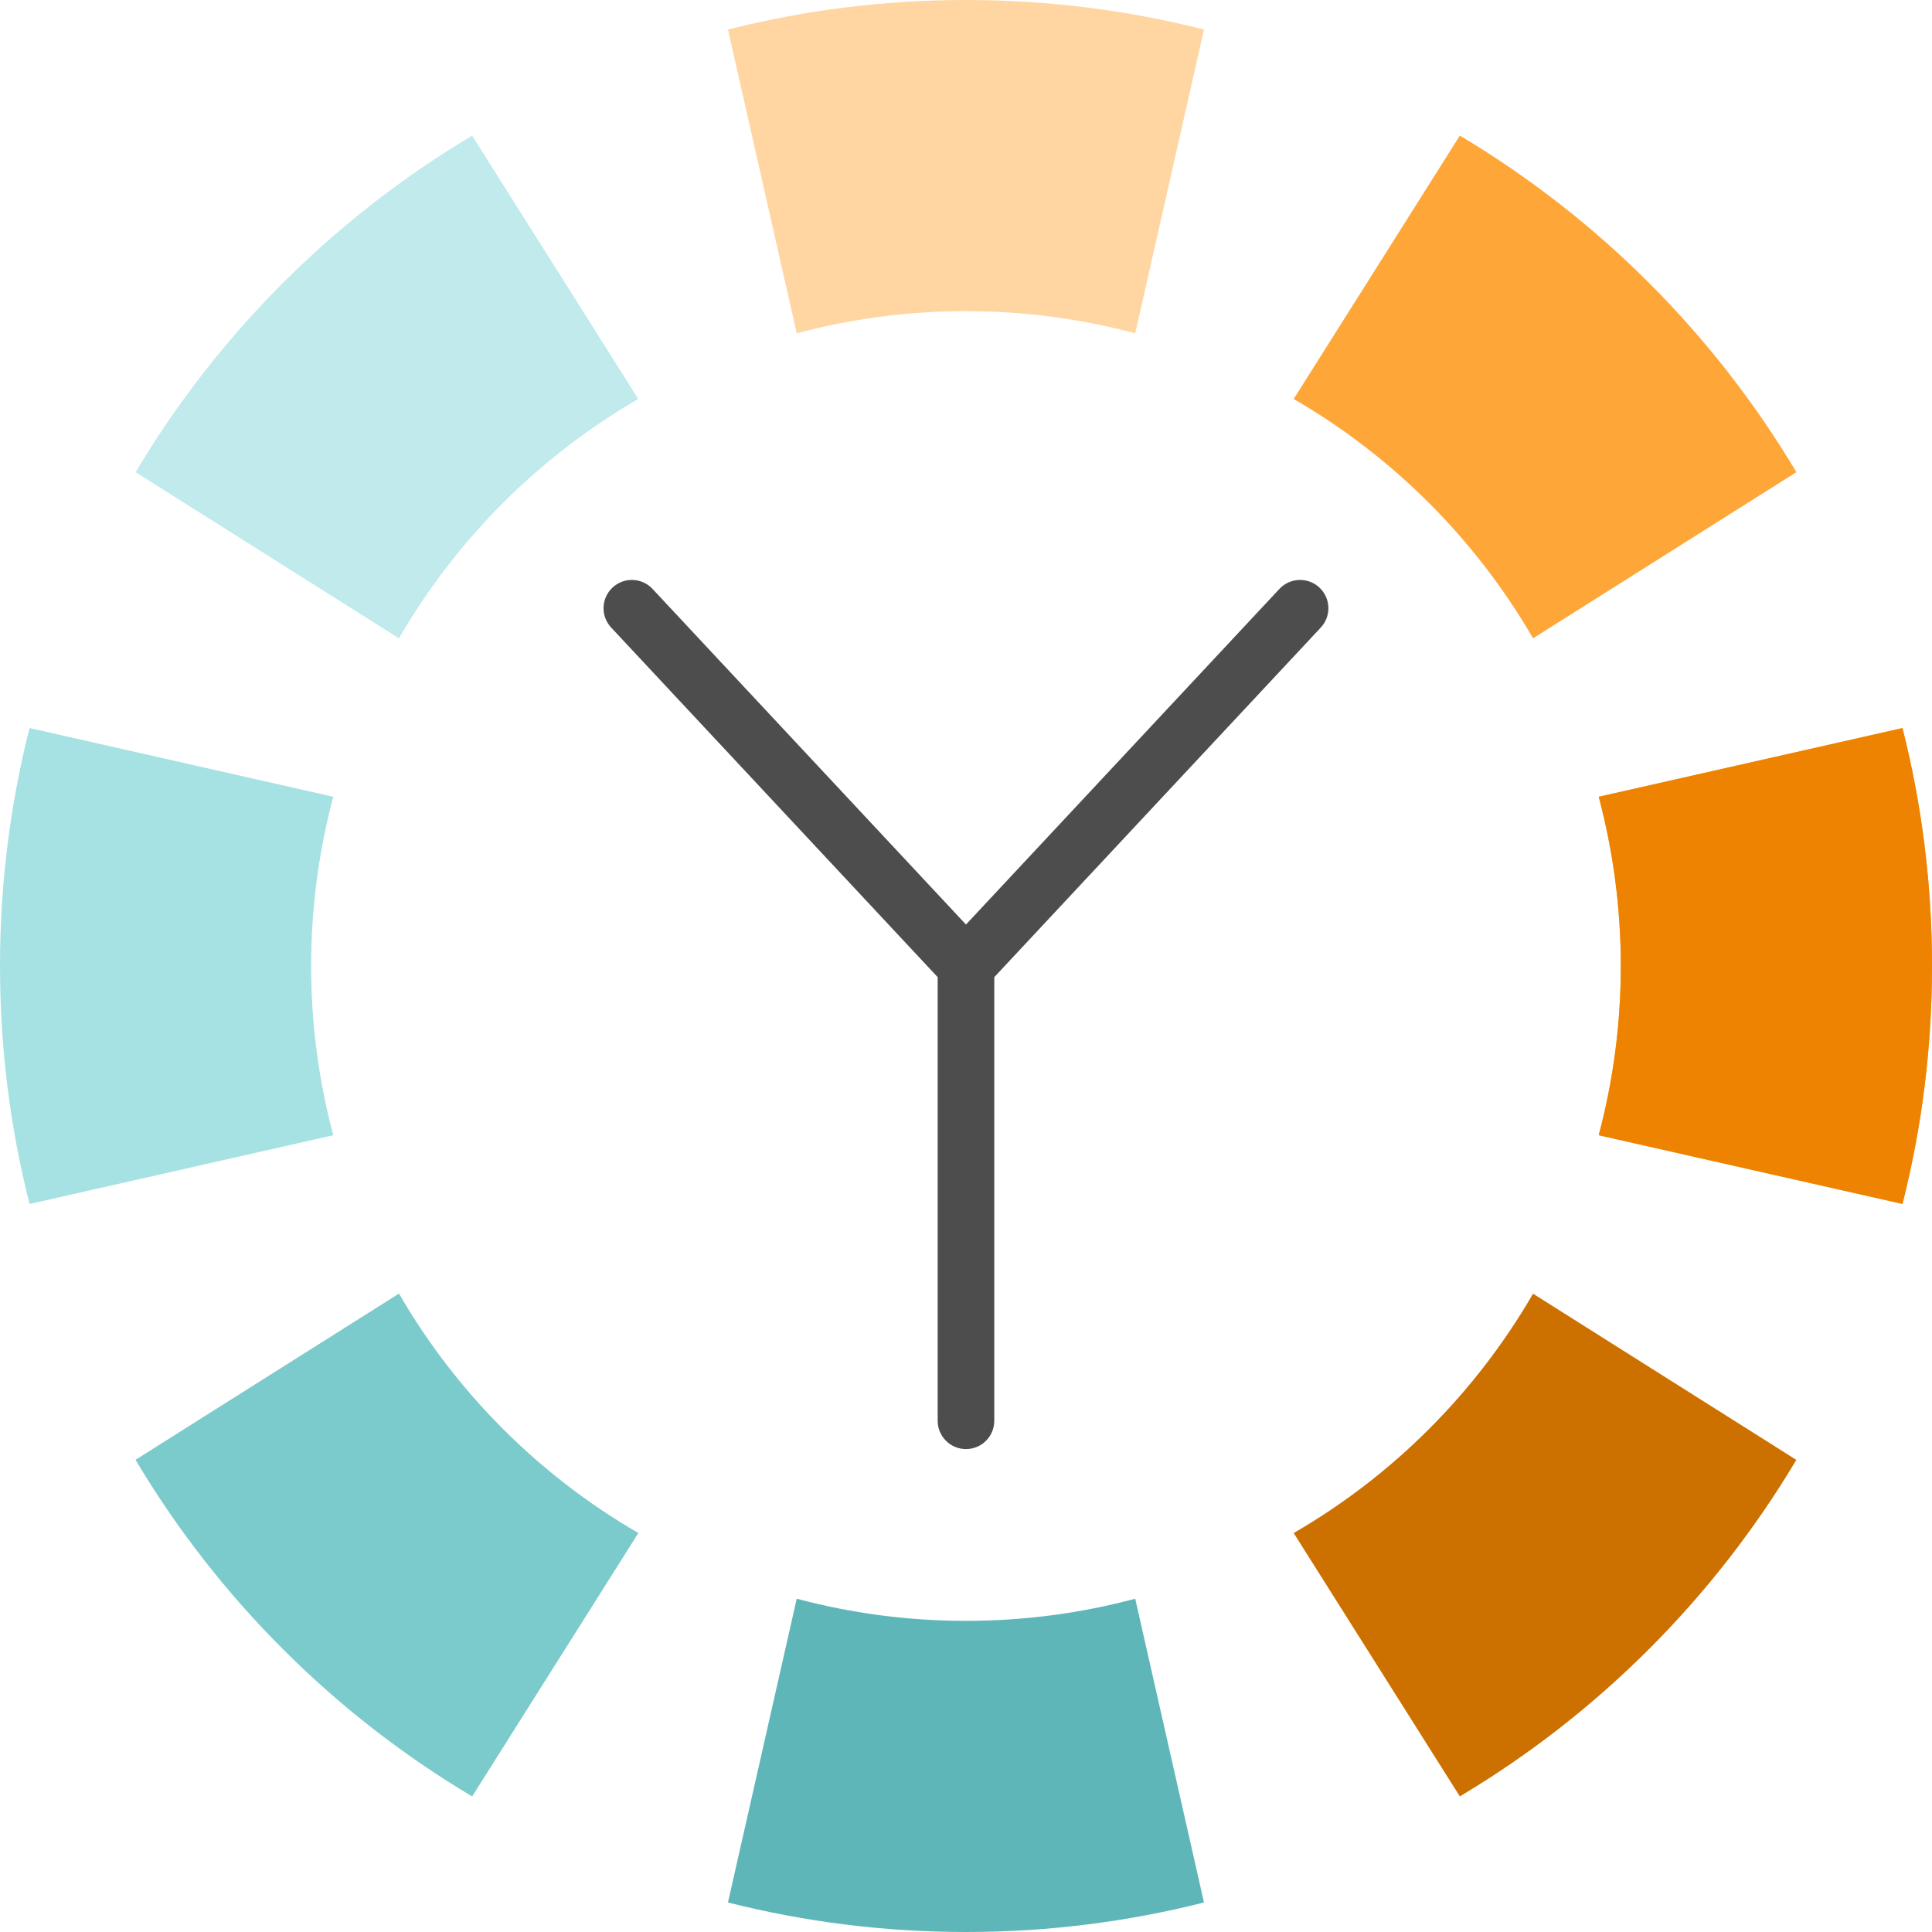
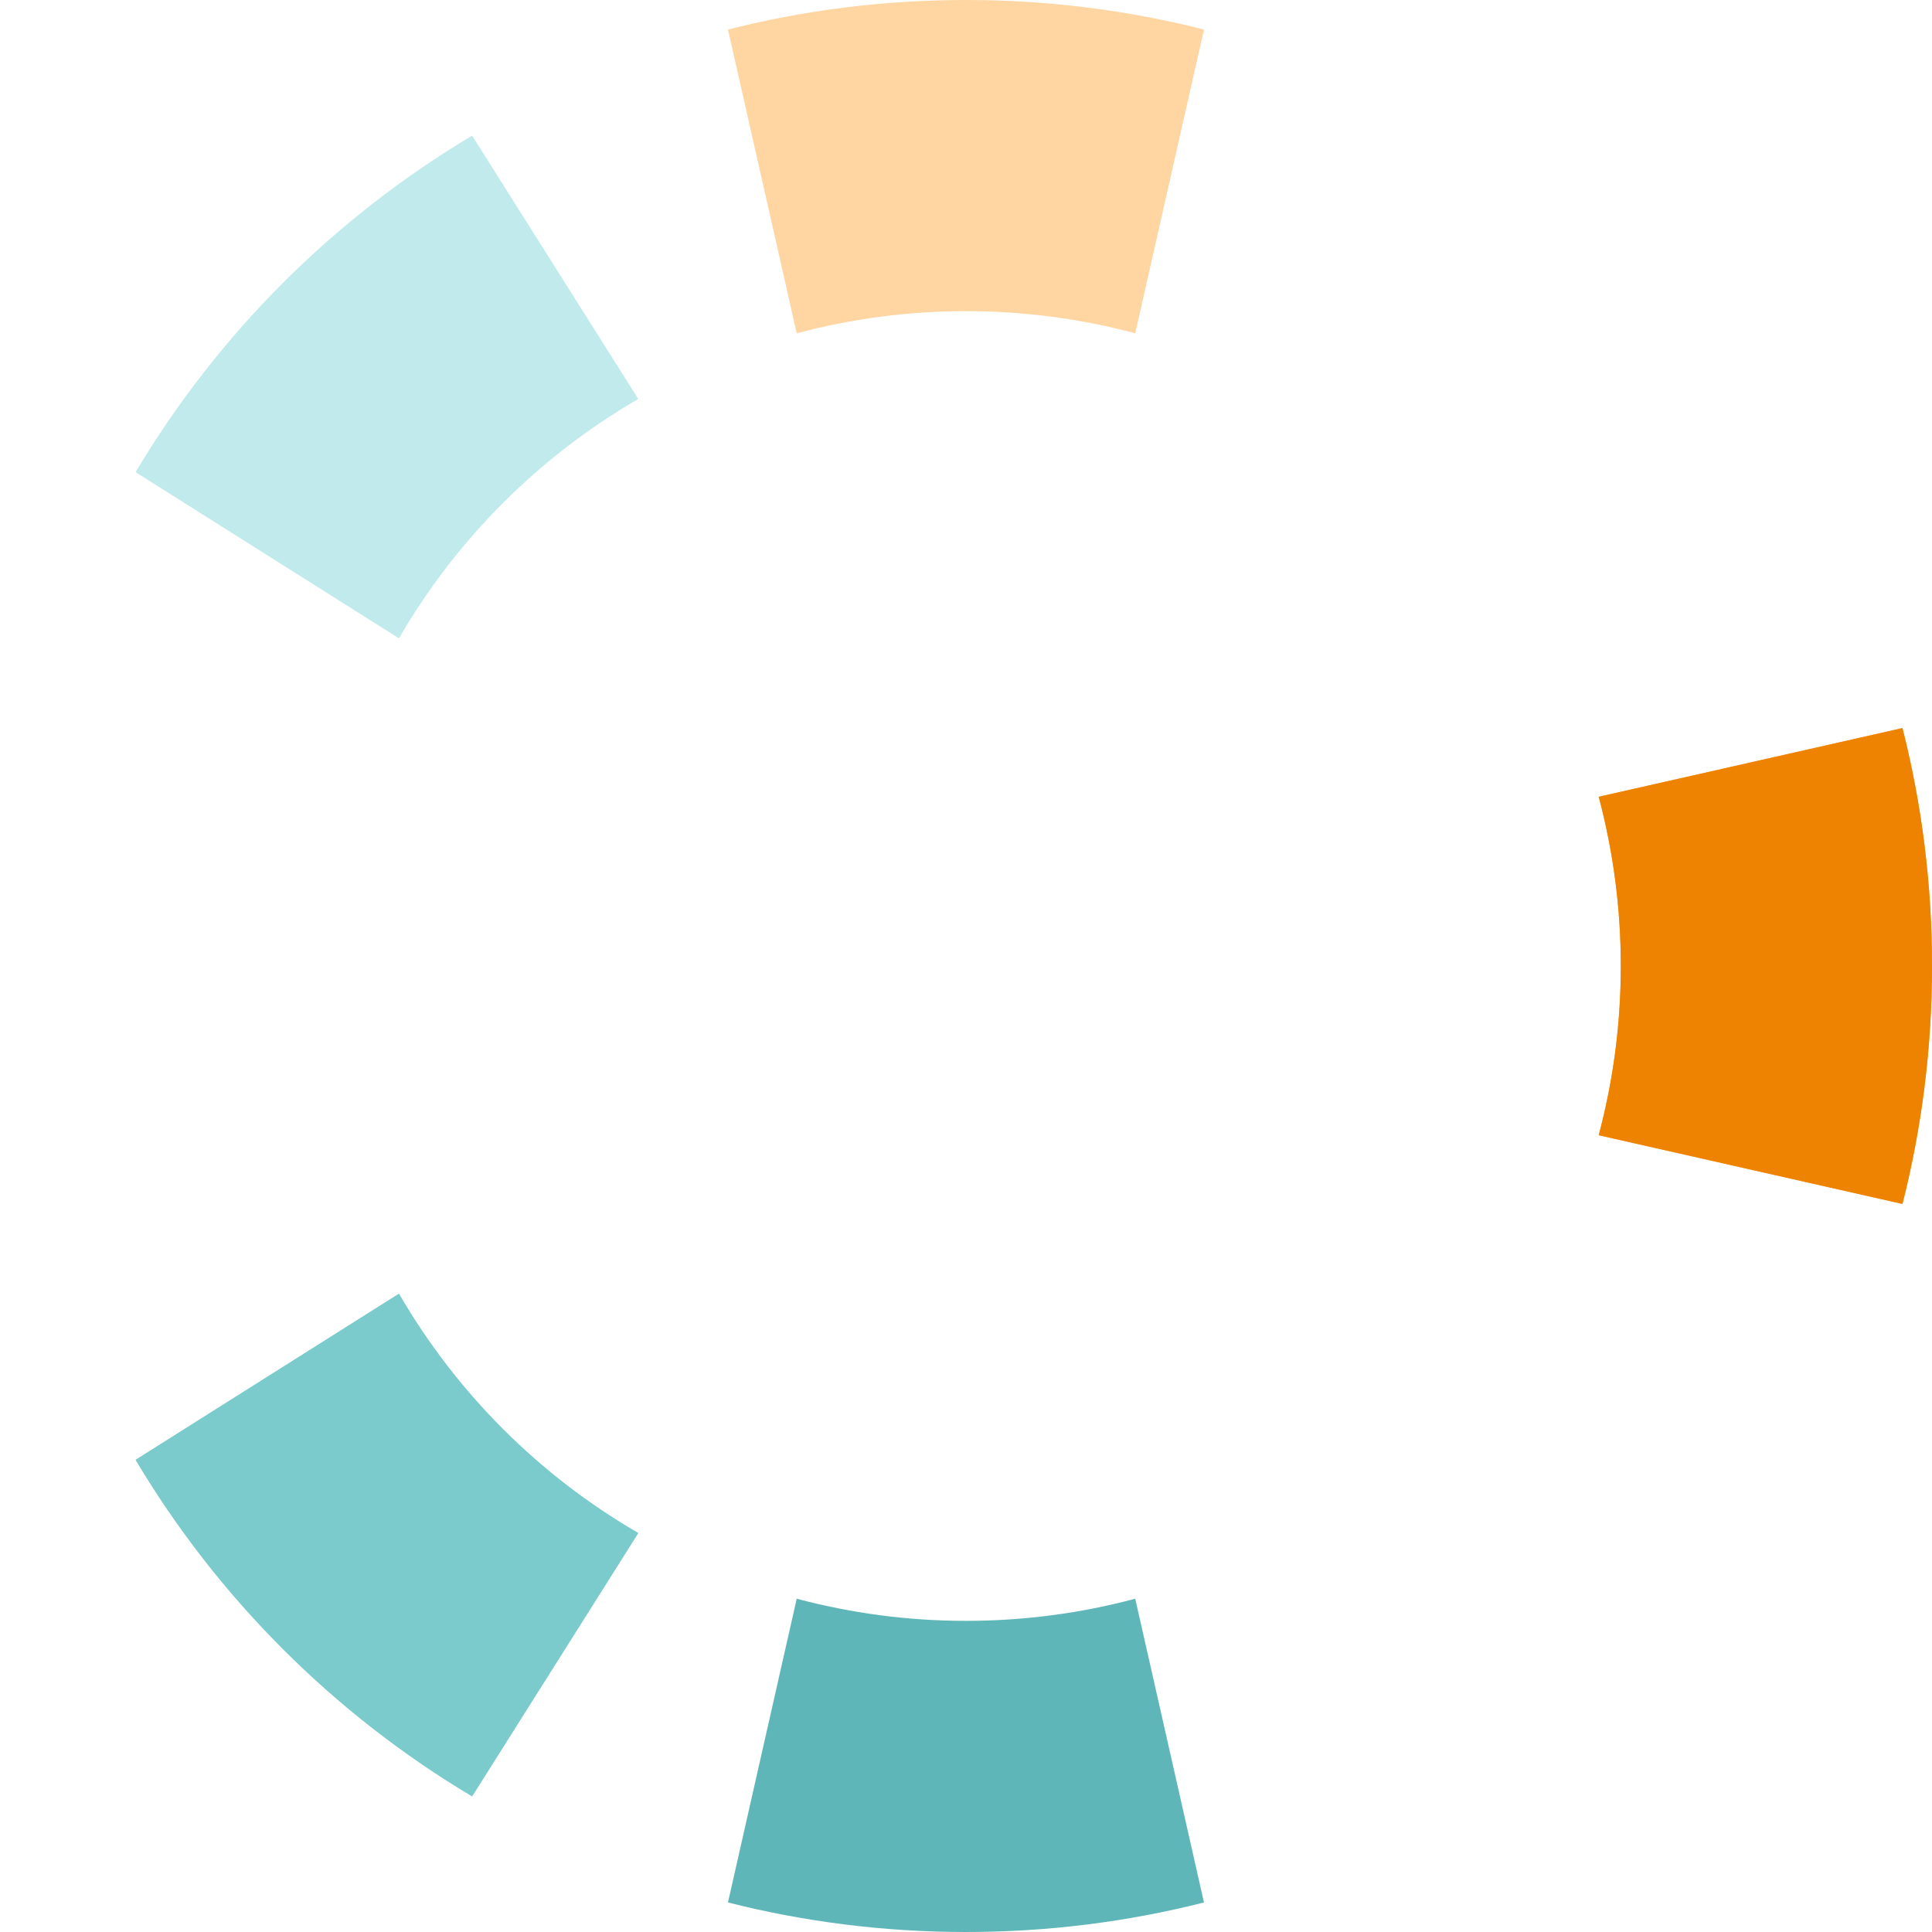
<svg xmlns="http://www.w3.org/2000/svg" version="1.1" id="Capa_1" x="0px" y="0px" viewBox="0 0 512 512" style="enable-background:new 0 0 512 512;" xml:space="preserve">
  <path style="fill:#C0EAEB;" d="M125.116,35.951l44.03,69.777c-26.275,15.229-48.202,37.144-63.419,63.431l-69.79-44.03  C57.764,88.488,88.487,57.777,125.116,35.951z" />
  <g>
-     <path style="fill:#A6E2E3;" d="M7.828,192.933l80.496,18.22c-3.82,14.3-5.868,29.341-5.868,44.847   c0,15.519,2.048,30.547,5.868,44.847l-80.496,18.22C2.714,298.887,0,277.764,0,256S2.714,213.114,7.828,192.933z" />
    <path style="fill:#A6E2E3;" d="M169.146,406.273l-44.03,69.777c-36.629-21.827-67.352-52.537-89.178-89.178l69.79-44.03   C120.945,369.129,142.872,391.056,169.146,406.273z" />
  </g>
  <path style="fill:#7CCBCC;" d="M169.146,406.273l-44.03,69.777c-36.629-21.827-67.352-52.537-89.178-89.178l69.79-44.03  C120.945,369.129,142.872,391.056,169.146,406.273z" />
  <path style="fill:#FFA638;" d="M504.172,192.946C509.286,213.114,512,234.236,512,256s-2.714,42.887-7.828,63.054l-80.496-18.208  c3.807-14.3,5.856-29.328,5.856-44.847c0-15.506-2.048-30.547-5.856-44.847L504.172,192.946z" />
  <path style="fill:#ED8300;" d="M504.172,192.946C509.286,213.114,512,234.236,512,256s-2.714,42.887-7.828,63.054l-80.496-18.208  c3.807-14.3,5.856-29.328,5.856-44.847c0-15.506-2.048-30.547-5.856-44.847L504.172,192.946z" />
-   <path style="fill:#FFA638;" d="M476.063,125.129l-69.79,44.03c-15.23-26.287-37.144-48.202-63.431-63.431l44.03-69.79  C423.501,57.765,454.224,88.488,476.063,125.129z" />
-   <path style="fill:#CC7100;" d="M406.273,342.841l69.777,44.043c-21.827,36.629-52.55,67.352-89.179,89.178l-44.03-69.79  C369.129,391.056,391.043,369.129,406.273,342.841z" />
  <path style="fill:#5FB6B8;" d="M300.847,423.676l18.22,80.496C298.887,509.286,277.764,512,256,512s-42.899-2.714-63.08-7.828  l18.22-80.496c14.312,3.82,29.341,5.868,44.859,5.868C271.506,429.544,286.535,427.496,300.847,423.676z" />
  <path style="fill:#FFD5A1;" d="M319.067,7.829l-18.22,80.495c-14.312-3.82-29.341-5.868-44.847-5.868  c-15.519,0-30.547,2.048-44.859,5.868l-18.22-80.495C213.101,2.715,234.237,0,256,0C277.764,0,298.887,2.715,319.067,7.829z" />
-   <path style="fill:#4D4D4D;" d="M349.658,155.709c-3.028-2.827-7.774-2.664-10.601,0.362l-83.064,88.939l-83.065-88.939  c-2.827-3.027-7.573-3.19-10.601-0.362c-3.027,2.827-3.189,7.573-0.362,10.6l86.528,92.647v117.565c0,4.142,3.357,7.5,7.5,7.5  s7.5-3.358,7.5-7.5V258.957l86.527-92.647C352.847,163.283,352.685,158.537,349.658,155.709z" />
  <g>
</g>
  <g>
</g>
  <g>
</g>
  <g>
</g>
  <g>
</g>
  <g>
</g>
  <g>
</g>
  <g>
</g>
  <g>
</g>
  <g>
</g>
  <g>
</g>
  <g>
</g>
  <g>
</g>
  <g>
</g>
  <g>
</g>
</svg>